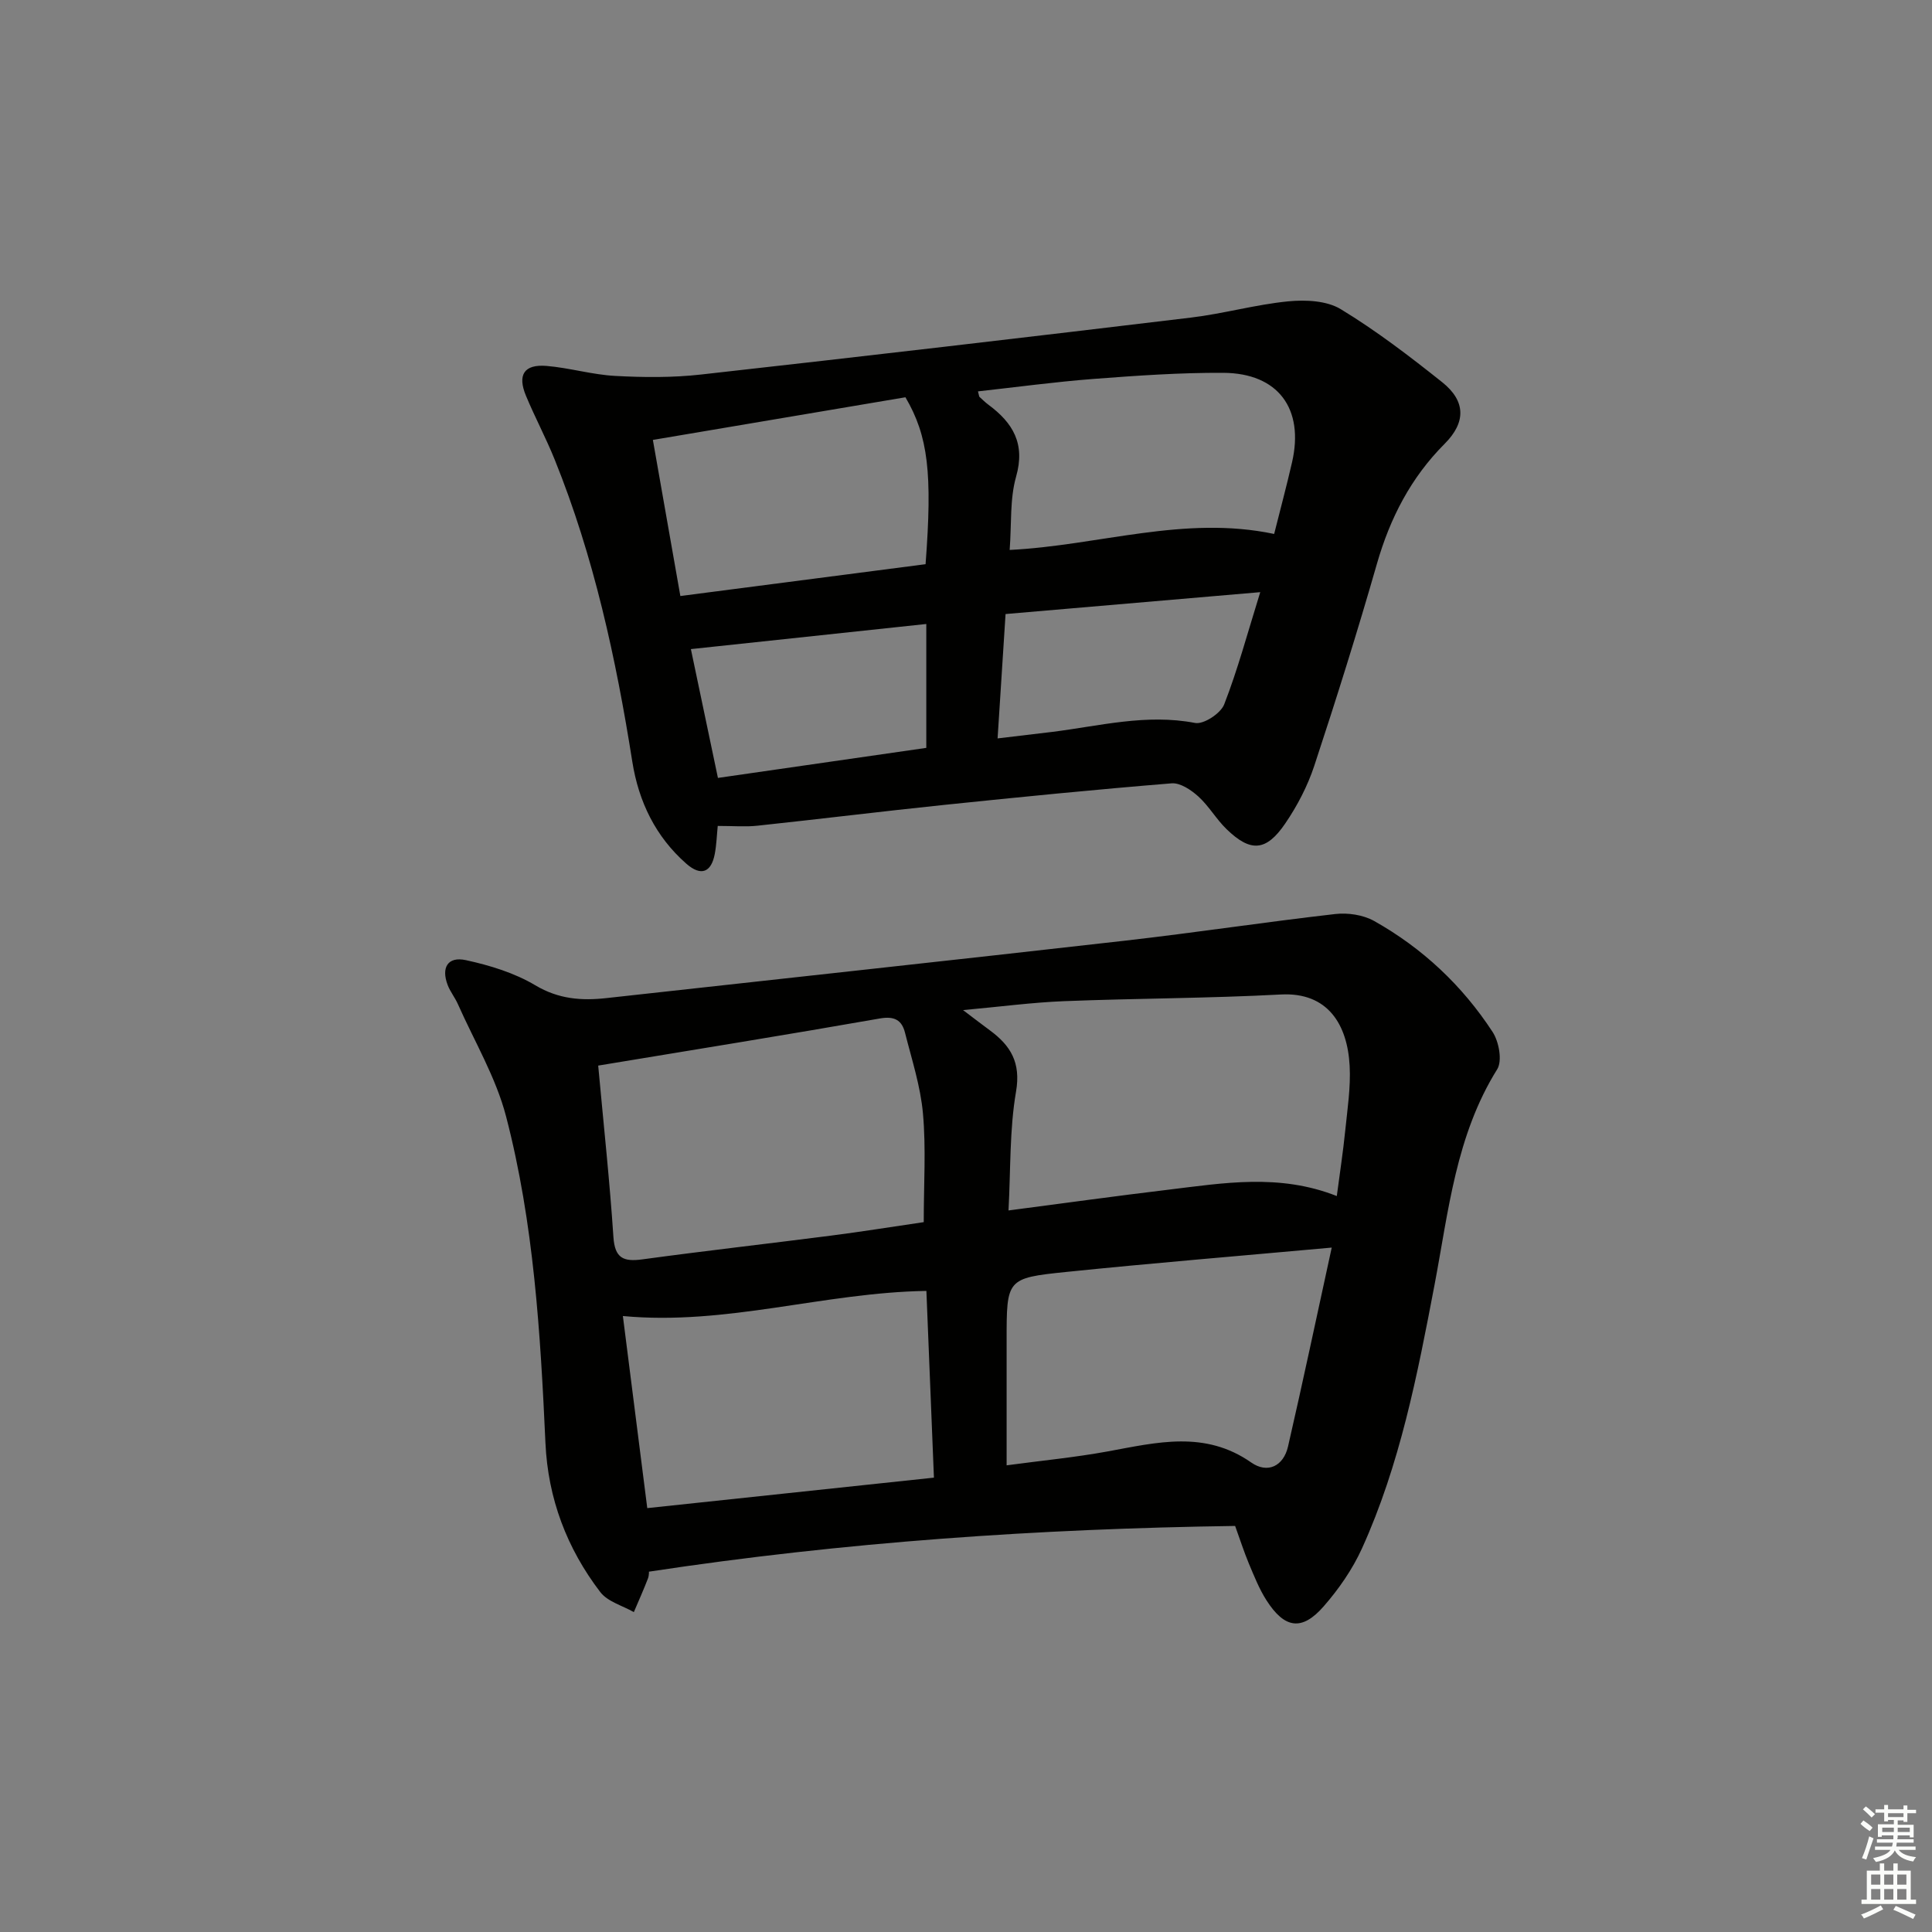
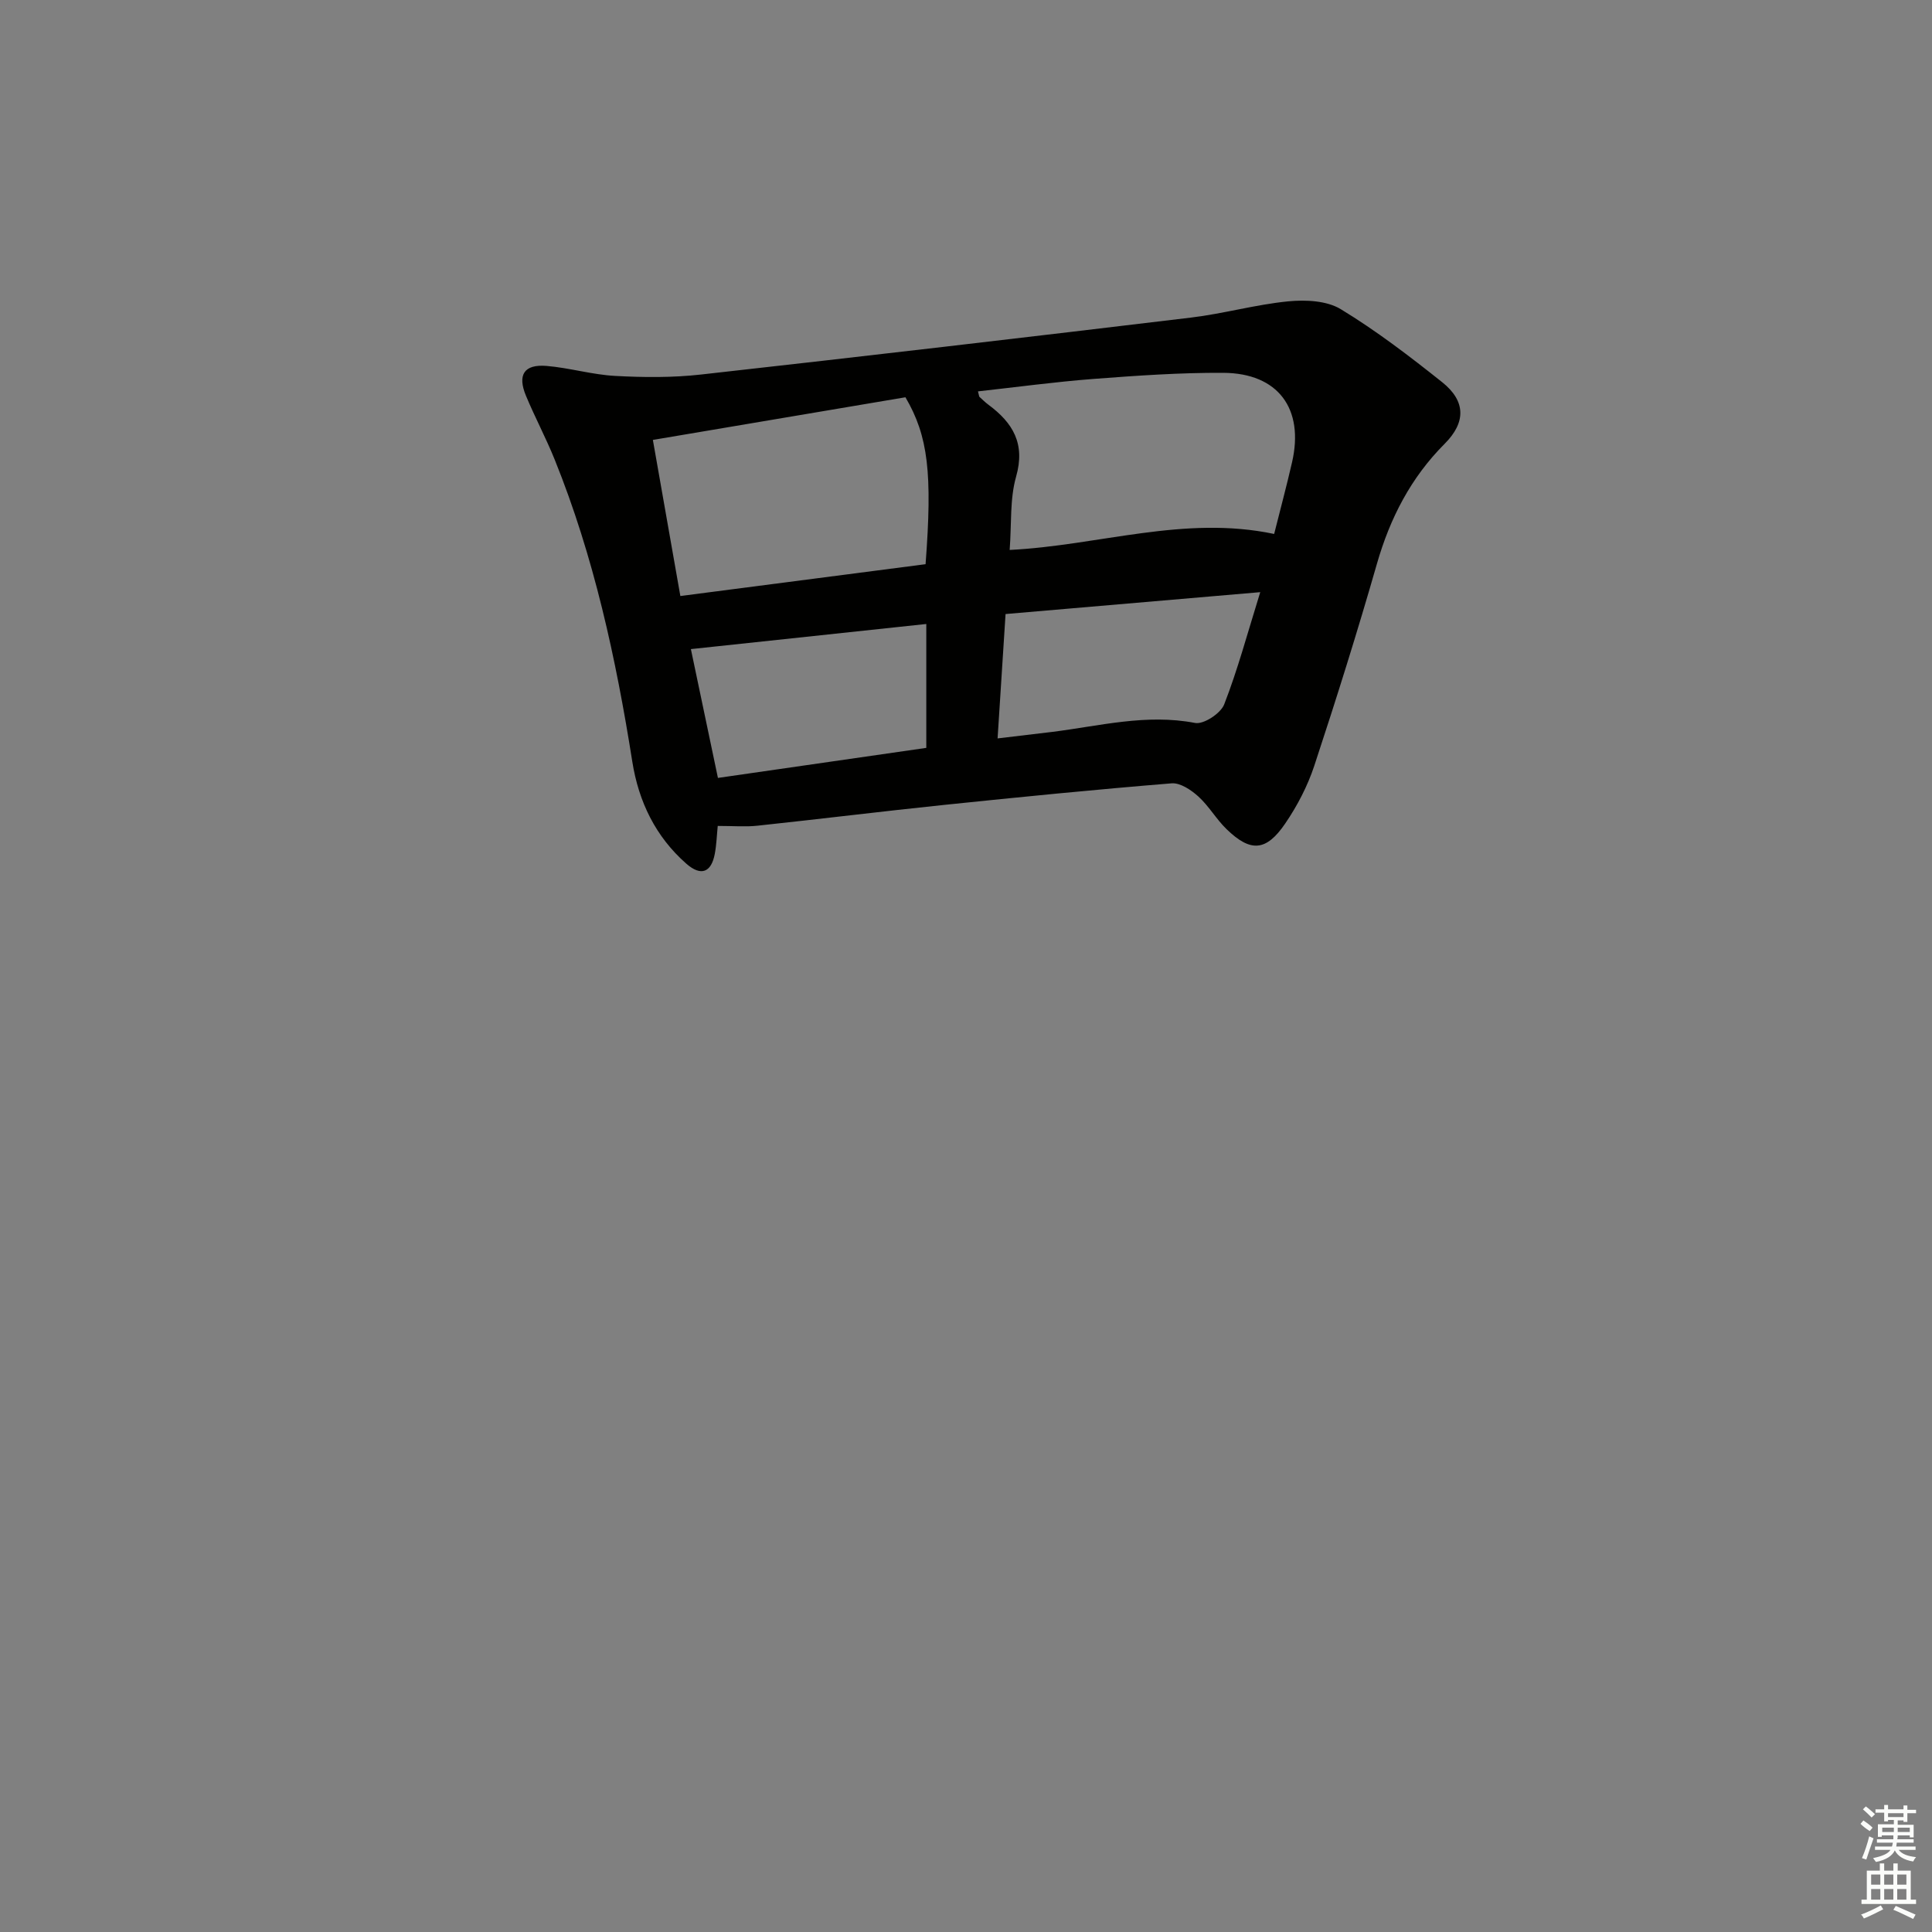
<svg xmlns="http://www.w3.org/2000/svg" enable-background="new 0 0 400 400" viewBox="0 0 400 400">
  <rect x="0" y="0" width="400" height="400" fill="#808080" stroke="none" />
-   <path d="m255.72 315.93c-40.54.58-80.88 3.31-121.38 9.47.02-.15.08.71-.2 1.44-.9 2.34-1.93 4.62-2.91 6.93-2.36-1.35-5.43-2.16-6.95-4.15-6.92-9.05-10.83-19.37-11.35-30.85-1.04-22.76-2.4-45.54-8.16-67.65-2.1-8.06-6.55-15.52-9.97-23.23-.6-1.36-1.58-2.56-2.11-3.94-1.39-3.63.02-5.98 3.78-5.16 4.96 1.08 10.06 2.64 14.37 5.21 4.82 2.87 9.56 3.22 14.76 2.64 35.82-3.97 71.65-7.83 107.46-11.9 14.48-1.65 28.91-3.85 43.39-5.5 2.62-.3 5.78.17 8.05 1.44 10.01 5.62 18.26 13.37 24.53 22.98 1.31 2.01 2.04 5.96.95 7.72-8.57 13.73-10.07 29.36-12.98 44.66-3.54 18.59-7.15 37.21-15.03 54.57-1.96 4.31-4.79 8.39-7.92 11.97-4.49 5.15-8.09 4.63-11.85-1.27-1.5-2.35-2.55-5.01-3.64-7.6-1.01-2.43-1.82-4.96-2.84-7.78zm21.05-68.3c.62-4.71 1.3-9.13 1.75-13.58s1.15-8.95.91-13.38c-.45-8.49-4.47-15.3-14.26-14.77-14.93.8-29.91.79-44.86 1.38-6.58.26-13.14 1.14-20.92 1.85 2.65 2 4.09 3.12 5.55 4.19 4.3 3.16 6.45 6.67 5.42 12.68-1.36 7.89-1.1 16.07-1.56 24.61 11.63-1.52 22.29-3 32.98-4.28 11.52-1.39 23.08-3.41 34.99 1.3zm-152.92-27.01c1.17 12.74 2.4 24.09 3.15 35.48.29 4.4 2.07 5.17 5.99 4.64 12.98-1.77 26-3.24 39-4.91 6.54-.84 13.04-1.89 19.26-2.8 0-7.9.49-15.23-.16-22.47-.5-5.66-2.32-11.21-3.72-16.76-.65-2.57-2.16-3.47-5.18-2.94-19.08 3.35-38.21 6.43-58.34 9.76zm151.87 37.68c-19.4 1.76-37.24 3.22-55.04 5.05-12.3 1.26-12.27 1.49-12.27 14.16v25.87c7.25-.98 14.17-1.64 20.99-2.89 10.13-1.86 20.08-4.39 29.66 2.31 3.36 2.35 6.67.77 7.61-3.31 3.07-13.35 5.9-26.76 9.05-41.19zm-146.76 14.17c1.65 12.99 3.3 26.03 5.05 39.77 19.89-2.11 39.44-4.19 59.35-6.31-.54-13.35-1.05-26.01-1.56-38.66-21.25.33-41.36 7.21-62.84 5.2z" fill="#010100" />
  <path d="m148.6 171c-.19 1.87-.25 3.85-.61 5.78-.73 3.88-2.87 4.68-5.87 2.06-6.4-5.61-9.9-12.88-11.21-21.16-3.38-21.37-7.95-42.43-16.08-62.56-1.8-4.46-4.08-8.72-5.93-13.17-1.82-4.36-.39-6.57 4.26-6.19 4.77.4 9.46 1.82 14.22 2.07 5.91.32 11.91.37 17.78-.29 33.84-3.78 67.64-7.73 101.44-11.79 6.75-.81 13.37-2.7 20.12-3.36 3.59-.35 7.96-.15 10.87 1.62 7.36 4.47 14.26 9.75 21.01 15.13 4.92 3.93 4.9 8.33.51 12.73-7 7.01-11.32 15.39-14.04 24.88-4.02 14.02-8.39 27.94-12.96 41.79-1.39 4.2-3.52 8.3-6.02 11.96-3.95 5.8-7.18 5.98-12.14 1.17-2.14-2.07-3.66-4.79-5.86-6.78-1.48-1.34-3.73-2.85-5.51-2.71-15.73 1.28-31.44 2.84-47.14 4.47-12.88 1.34-25.73 2.93-38.6 4.3-2.44.27-4.93.05-8.24.05zm60.44-57.14c18.56-.93 36.12-7.24 54.76-3.31 1.23-4.91 2.56-9.85 3.7-14.82 2.56-11.1-2.87-18.48-14.23-18.54-8.95-.05-17.91.58-26.84 1.26-7.97.61-15.9 1.69-23.95 2.58.23.85.22 1.05.31 1.14.61.56 1.2 1.14 1.86 1.63 5.06 3.75 7.67 8.06 5.72 14.89-1.32 4.66-.92 9.8-1.33 15.17zm-17.41 2.95c1.43-18.83.55-26.51-4.17-34.56-17.1 2.89-34.5 5.83-52.29 8.83 1.98 11.26 3.81 21.62 5.69 32.32 17.43-2.27 34.02-4.42 50.77-6.59zm14.91 36.07c4.1-.49 7.67-.9 11.24-1.34 9.83-1.22 19.53-3.81 29.65-1.86 1.77.34 5.29-1.97 6.02-3.83 2.81-7.21 4.82-14.74 7.47-23.25-18.28 1.57-35.39 3.04-52.73 4.53-.56 8.73-1.07 16.81-1.65 25.75zm-14.76-23.69c-16.47 1.76-32.38 3.45-48.74 5.2 1.78 8.46 3.66 17.43 5.6 26.67 14.64-2.11 28.87-4.16 43.14-6.22 0-8.71 0-16.82 0-25.65z" fill="#010100" />
  <g fill="#fbfcfa">
    <path d="m385.2 377.6.6-.7c.6.4 1.3.9 1.9 1.5l-.6.7c-.8-.5-1.4-1-1.9-1.5zm.3 7.1c.6-1.4 1.1-2.9 1.5-4.5.3.1.6.3.9.4-.5 1.4-1 2.9-1.5 4.4zm.2-10.1.6-.6c.7.5 1.3 1.1 1.9 1.6l-.7.7c-.6-.6-1.2-1.2-1.8-1.7zm8.4-.8h.8v.9h1.8v.7h-1.8v1.8h-.8v-.3h-1.2v.9h3.3v2.6h-.8v-.4h-2.5c0 .3 0 .6-.1.8h3.4v.7h-3.5c0 .3-.1.6-.1.8h4v.7h-3.5c.7.9 1.9 1.3 3.6 1.5-.2.2-.4.5-.6.9-1.9-.3-3.2-1.1-3.8-2.3-.5 1.1-1.8 2-3.9 2.4-.2-.3-.4-.5-.6-.8 1.9-.4 3.1-.9 3.6-1.7h-3.2v-.7h3.5c.1-.2.1-.5.2-.8h-3.3v-.7h3.4c0-.2 0-.5 0-.8h-2.4v.3h-.8v-2.6h3.3v-.9h-1.2v.3h-.8v-1.8h-1.8v-.7h1.8v-.9h.8v.9h3.2zm-4.4 5.5h2.4c0-.3 0-.6 0-.9h-2.4zm1.2-3.1h3.2v-.8h-3.2zm4.4 2.2h-2.4v.9h2.5v-.9z" />
    <path d="m389.2 385.8h.9v1.5h1.9v-1.5h.9v1.5h2.7v6h1.1v.9h-11.3v-.9h1.1v-6h2.7zm.2 8.7.5.8c-1.2.6-2.5 1.3-4 1.9-.2-.3-.3-.6-.6-.8 1.6-.6 3-1.3 4.1-1.9zm-2-4.3h1.9v-2.1h-1.9zm0 3.1h1.9v-2.2h-1.9zm2.7-3.1h1.9v-2.1h-1.9zm0 3.1h1.9v-2.2h-1.9zm2.4 1.3c1.4.6 2.7 1.2 4.1 1.8l-.5.9c-1.5-.7-2.8-1.4-4.1-1.9zm2.2-6.5h-1.9v2.1h1.9zm-1.9 5.2h1.9v-2.2h-1.9z" />
  </g>
</svg>